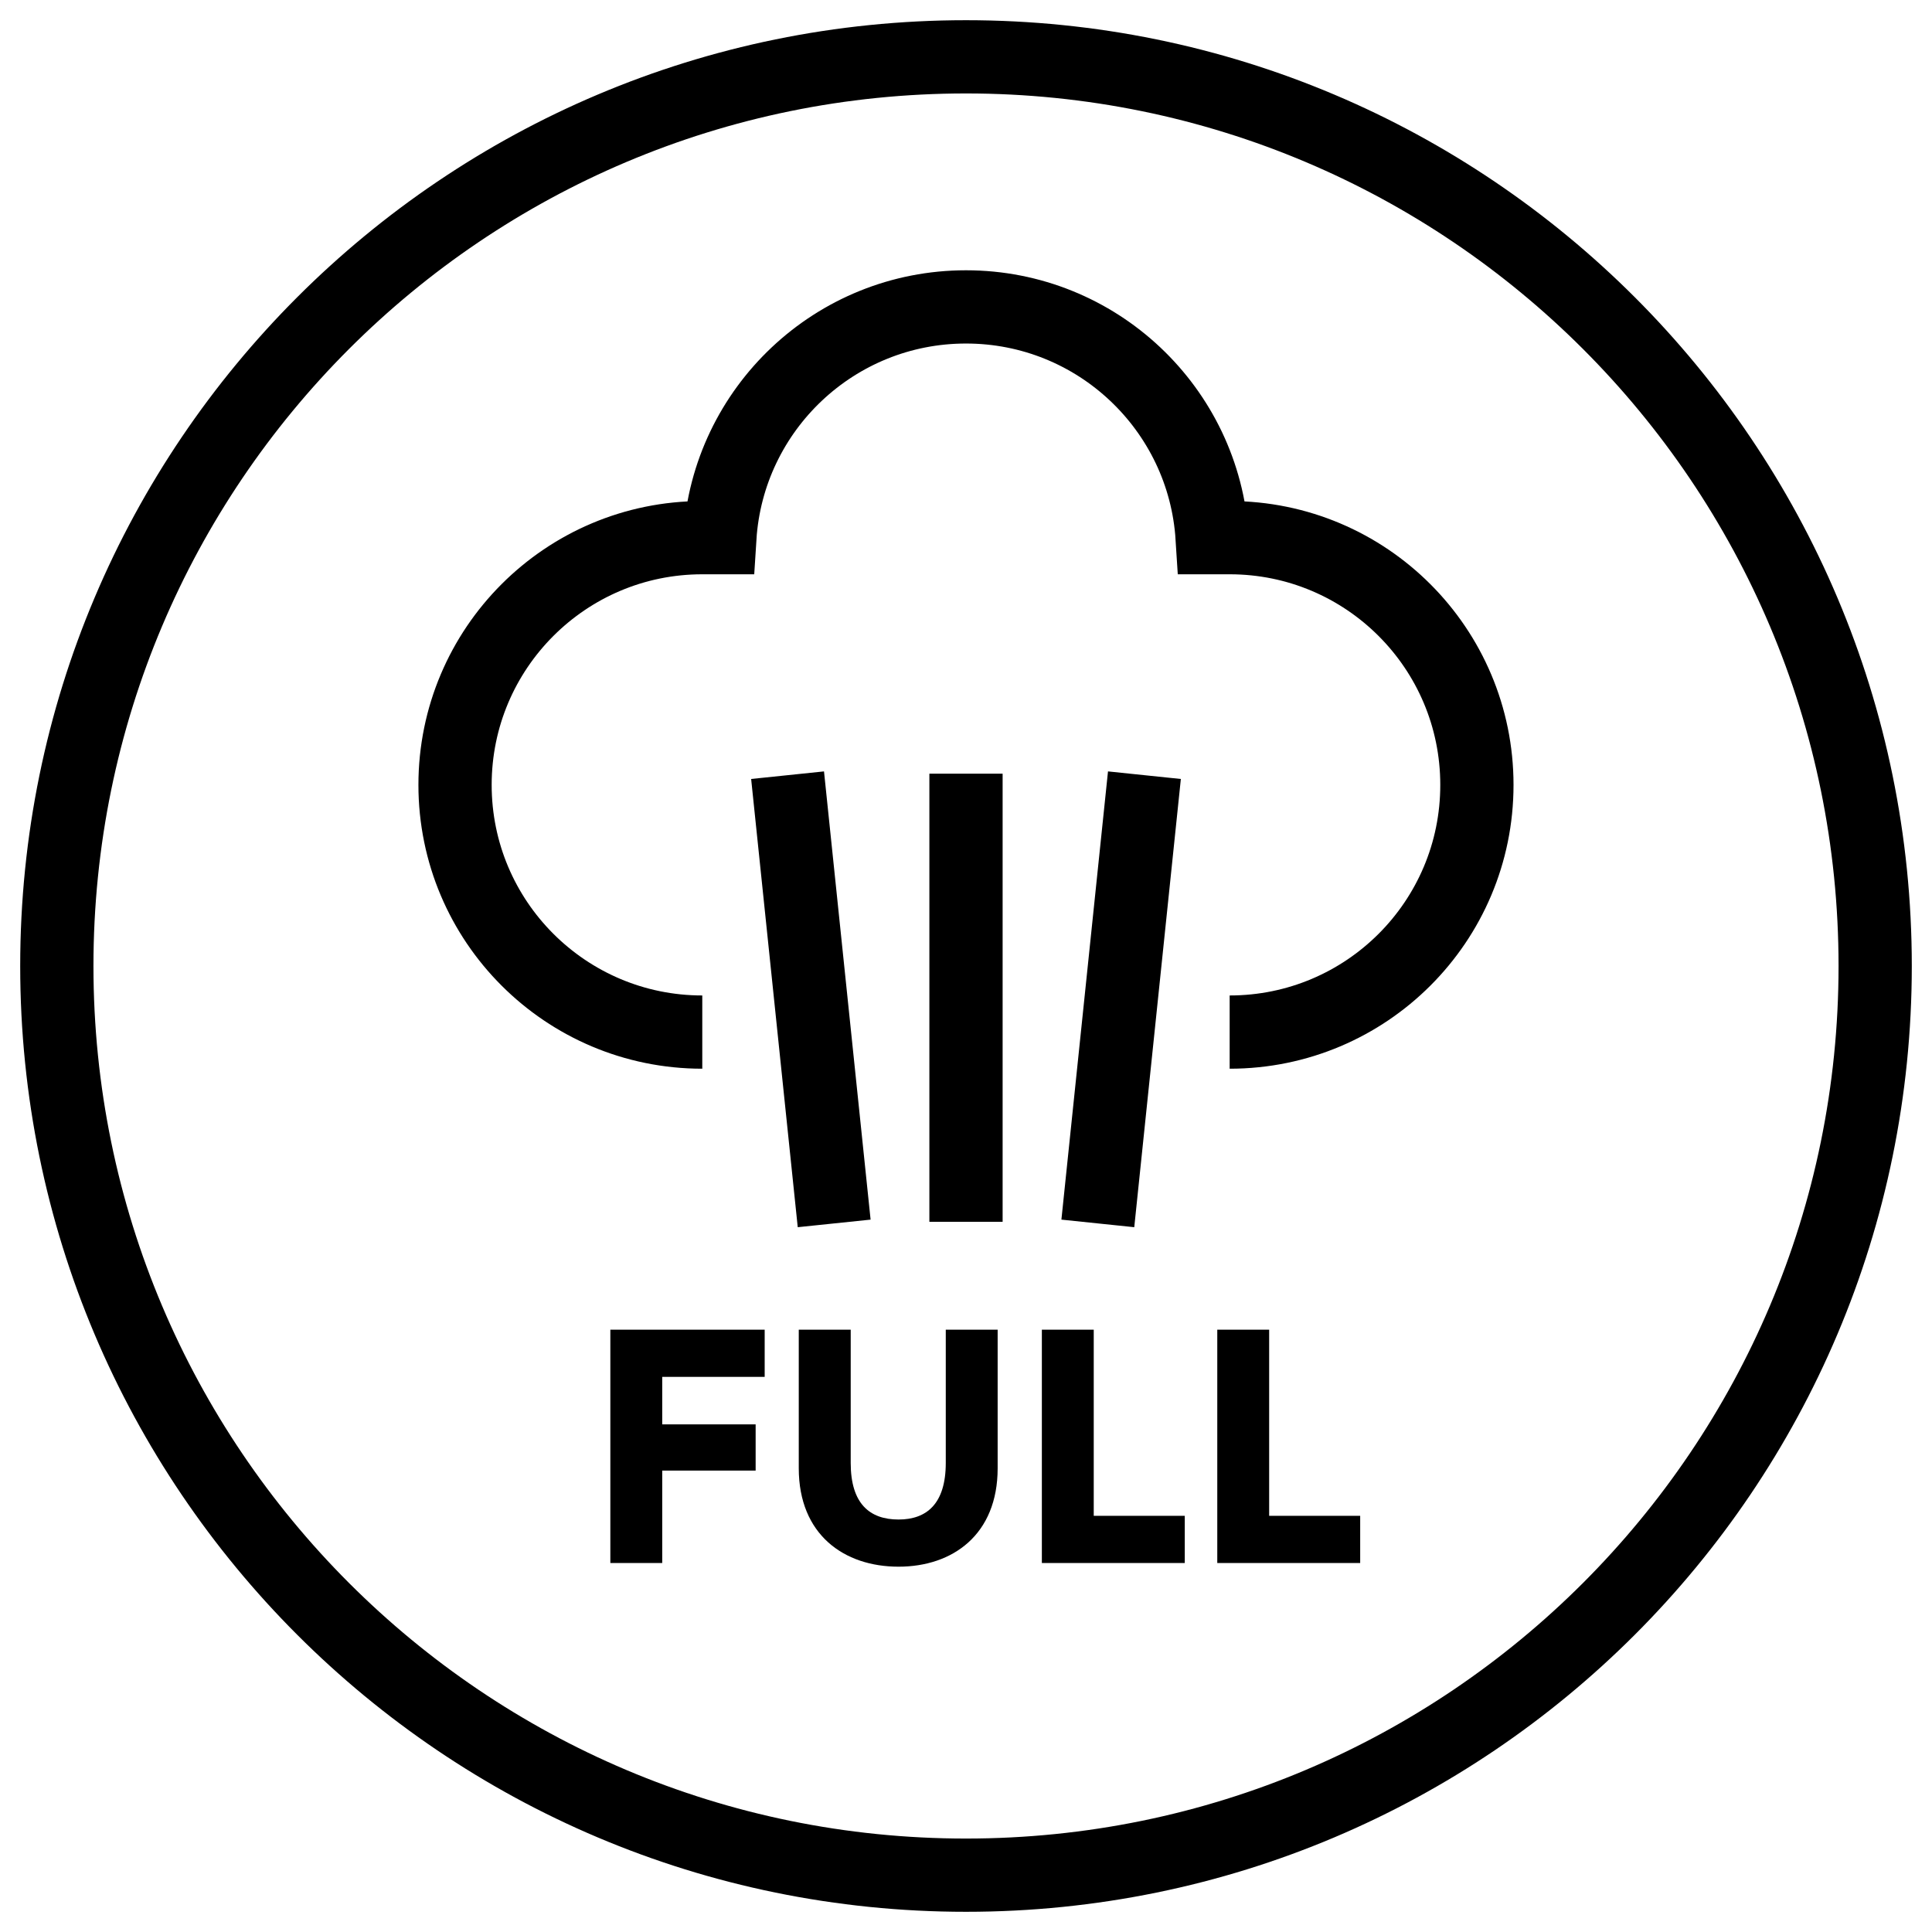
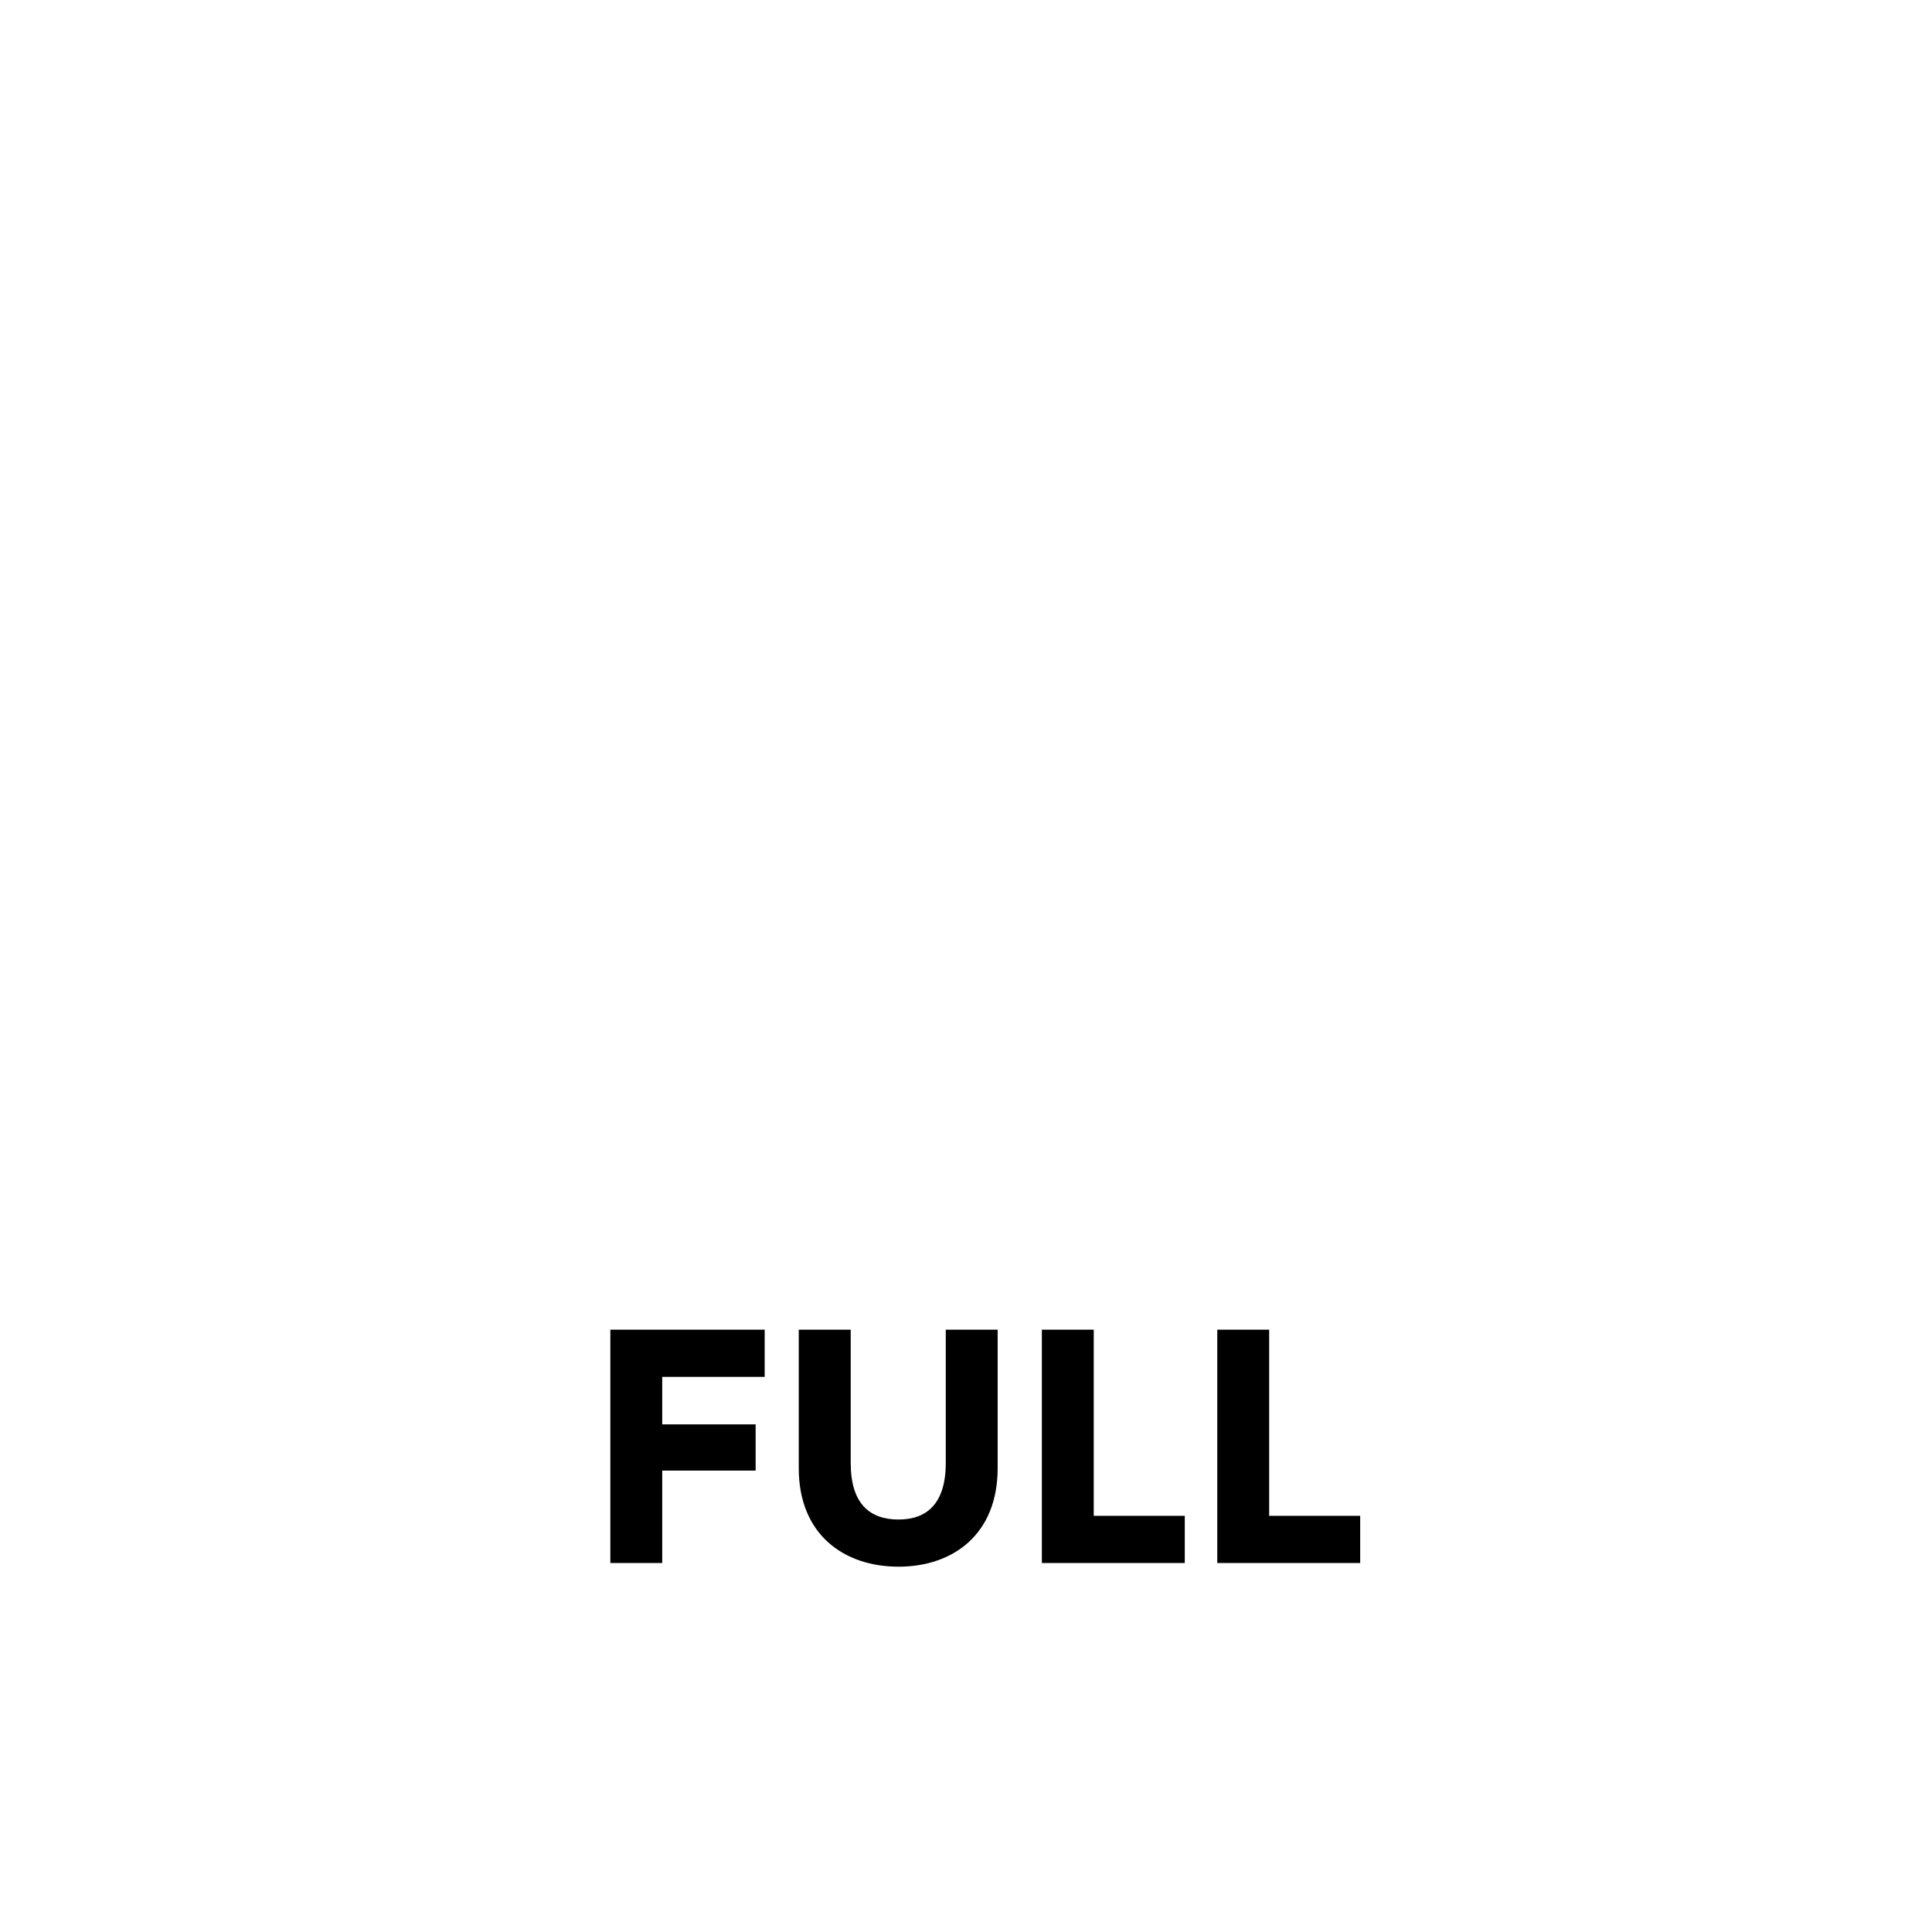
<svg xmlns="http://www.w3.org/2000/svg" width="34px" height="34px" viewBox="0 0 34 34" version="1.1">
  <title>ovens-full-steam-icon-blue</title>
  <g id="Desktop" stroke="none" stroke-width="1" fill="none" fill-rule="evenodd">
    <g id="ovens-full-steam-icon-blue" transform="translate(1, 1)">
-       <path d="M32,16 C32,7.163 24.837,0 16,0 C7.163,0 0,7.163 0,16 C0,24.836 7.163,32 16,32 C24.837,32 32,24.836 32,16 Z M20.64,17.163 C23.044,17.163 24.992,15.216 24.991,12.813 C24.991,10.41 23.043,8.462 20.64,8.462 L20.332,8.462 C20.189,6.196 18.304,4.401 16,4.401 C13.695,4.401 11.811,6.196 11.668,8.462 L11.359,8.462 C8.956,8.462 7.008,10.41 7.008,12.813 C7.008,15.216 8.957,17.163 11.359,17.163 M12.86,12.642 L13.68,20.53 L12.86,12.642 Z M19.14,12.642 L18.32,20.53 L19.14,12.642 Z M16,12.615 L16,20.502 L16,12.615 Z" id="Stroke-1" stroke="#000000" stroke-width="1.289" />
      <path d="M10.654,26.506 L10.654,24.88 L12.298,24.88 L12.298,24.067 L10.654,24.067 L10.654,23.231 L12.457,23.231 L12.457,22.4 L9.741,22.4 L9.741,26.506 L10.654,26.506 Z M14.813,26.571 C15.767,26.571 16.557,26.006 16.557,24.839 L16.557,22.4 L15.644,22.4 L15.644,24.745 C15.644,25.464 15.308,25.741 14.813,25.741 C14.306,25.741 13.971,25.464 13.971,24.745 L13.971,22.4 L13.057,22.4 L13.057,24.839 C13.057,26.006 13.853,26.571 14.813,26.571 Z M19.85,26.506 L19.85,25.676 L18.248,25.676 L18.248,22.4 L17.335,22.4 L17.335,26.506 L19.85,26.506 Z M22.937,26.506 L22.937,25.676 L21.335,25.676 L21.335,22.4 L20.422,22.4 L20.422,26.506 L22.937,26.506 Z" id="FULL" fill="#000000" fill-rule="nonzero" />
    </g>
  </g>
</svg>